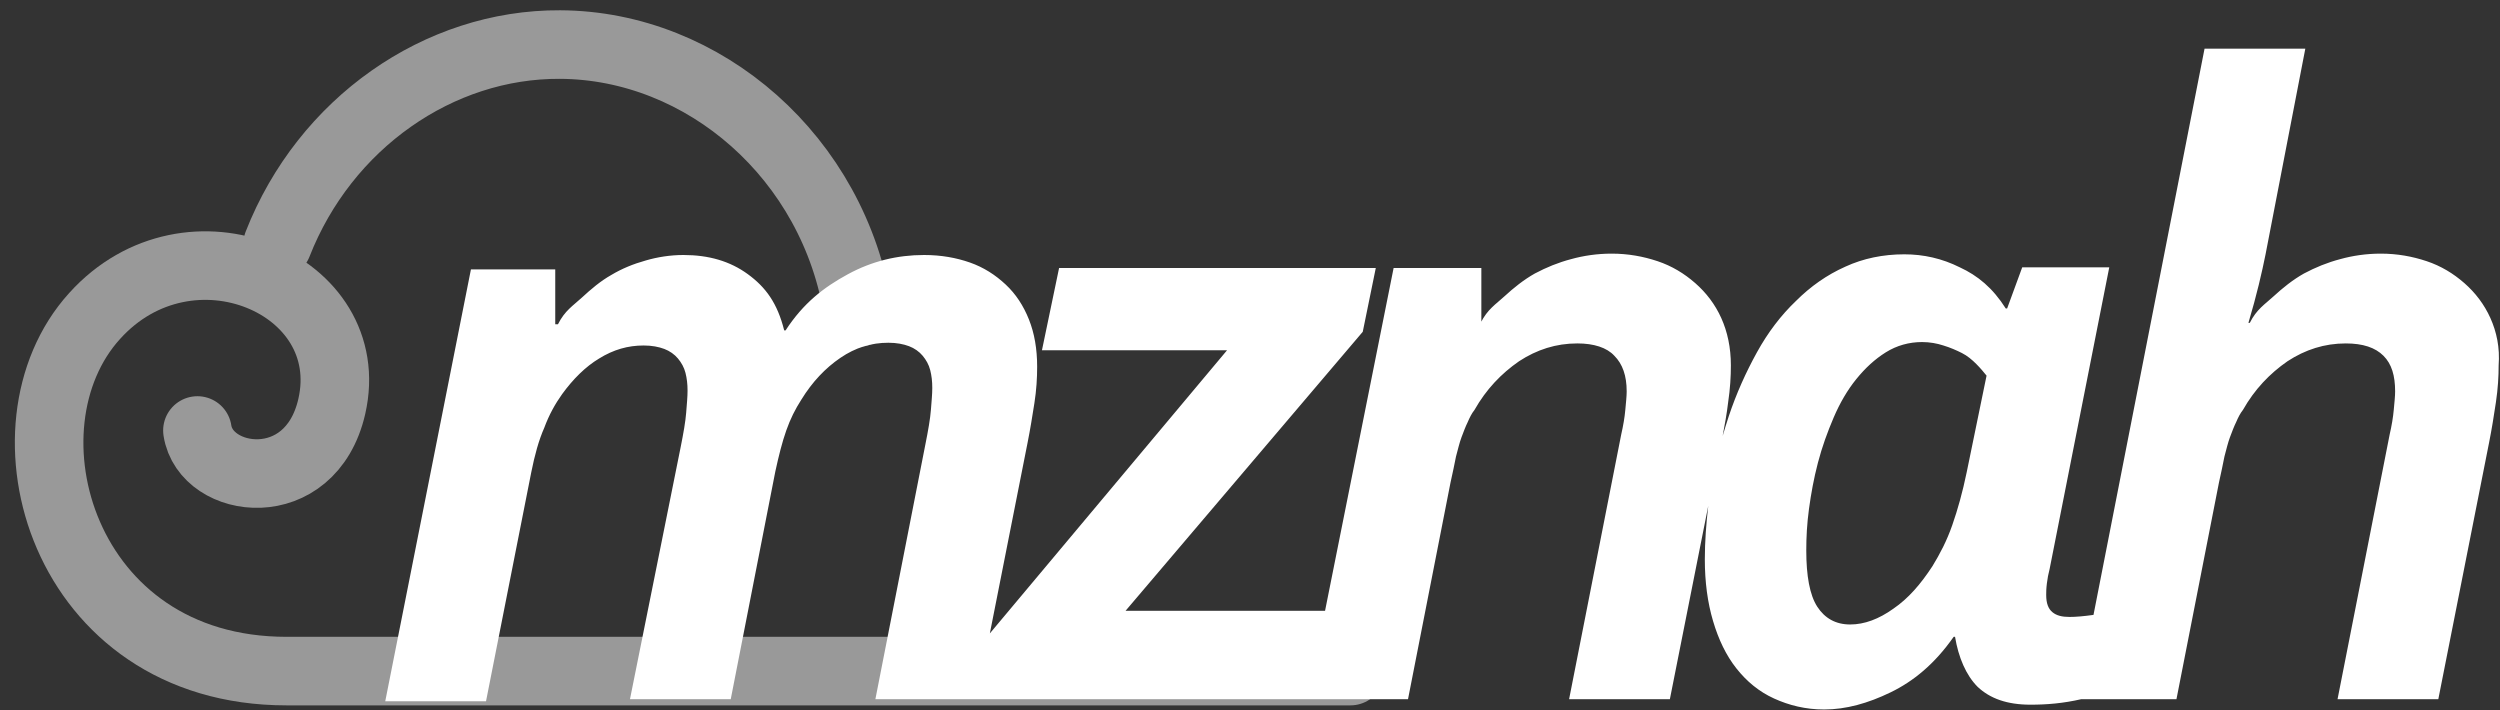
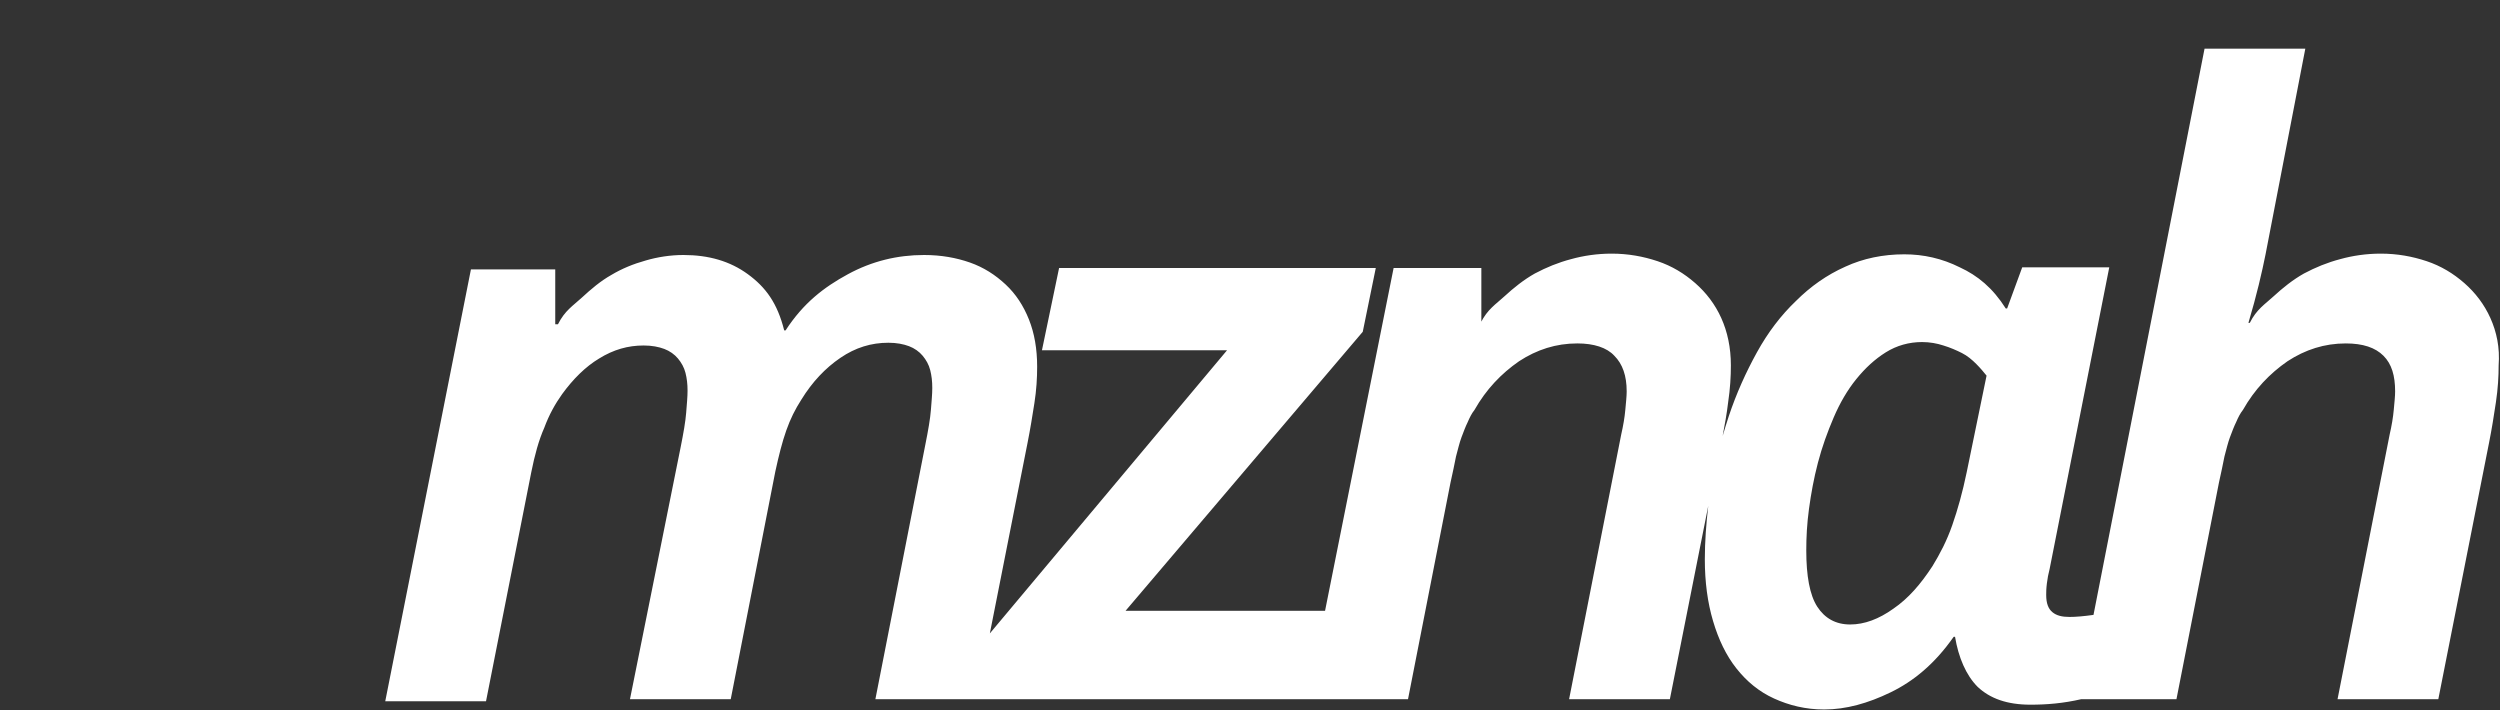
<svg xmlns="http://www.w3.org/2000/svg" version="1.1" id="logo_group" x="0px" y="0px" viewBox="0 0 364.7 103.6" style="enable-background:new 0 0 364.7 103.6;" xml:space="preserve">
  <rect x="0" y="0" width="364.7" height="103.6" fill="#333333" stroke="none" />
  <style type="text/css">
	.st0{opacity:0.5;}
	.st1{fill:none;stroke:#FFFFFF;stroke-width:10;stroke-linecap:round;stroke-linejoin:round;stroke-miterlimit:10;}
	.st2{fill:#FFFFFF;}
</style>
  <g id="cloud" class="st0">
-     <path id="XMLID_7_" class="st1" d="M28.8,62.8c1.2,7.9,16.5,10,19.6-3.5c4.1-17.9-20.8-28.5-34.6-13.2C-0.9,62.3,9,97.9,41.8,97.9   c25.4,0,50.9,0,76.3,0c26.3,0,52.6,0,78.9,0" />
-     <path id="XMLID_6_" class="st1" d="M40.5,35.6C47.4,18,64,6.4,81.7,6.5c21,0.1,40,16.5,43.5,39.1" />
-   </g>
+     </g>
  <path id="XMLID_17_" class="st2" d="M363.3,46.4c-0.9-2-2.2-3.7-3.8-5.1c-1.6-1.4-3.4-2.5-5.5-3.2c-2.1-0.7-4.3-1.1-6.7-1.1  c-2.1,0-4.1,0.3-5.9,0.8c-1.9,0.5-3.6,1.2-5.3,2.1c-1.6,0.9-3.1,2.1-4.4,3.3c-1.3,1.2-2.5,1.9-3.5,3.9h-0.2c1.2-4,2-7.5,2.5-10  l5.8-30h-14.7l-16.2,82.6c-1.4,0.2-2.6,0.3-3.5,0.3c-1.1,0-1.9-0.2-2.5-0.7c-0.6-0.5-0.9-1.3-0.9-2.5c0-0.4,0-0.9,0.1-1.7  s0.2-1.3,0.4-2.1l8.7-44H295l-2.2,6h-0.2c-1.9-3-4.1-4.8-6.7-6c-2.6-1.3-5.3-1.9-8.1-1.9c-3.1,0-6,0.6-8.6,1.8  c-2.7,1.2-5.1,2.9-7.2,5c-2.2,2.1-4.1,4.6-5.7,7.5c-1.6,2.9-3,6-4.1,9.3c-0.3,0.9-0.6,1.9-0.9,2.9c0.3-1.6,0.6-3.2,0.8-4.9  c0.3-2,0.4-3.8,0.4-5.4c0-2.6-0.5-4.9-1.4-6.9c-0.9-2-2.2-3.7-3.8-5.1c-1.6-1.4-3.4-2.5-5.5-3.2c-2.1-0.7-4.3-1.1-6.7-1.1  c-2.1,0-4.1,0.3-5.9,0.8c-1.9,0.5-3.6,1.2-5.3,2.1c-1.6,0.9-3.1,2.1-4.4,3.3c-1.3,1.2-2.5,1.9-3.5,3.9h0.1v-8h-12.8l-10,50h-29.1  l34.6-40.7l1.9-9.3h-46.2l-2.5,12h27l-34.6,41.3l5.5-27.8c0.4-2,0.7-3.9,1-5.8s0.4-3.7,0.4-5.3c0-2.6-0.4-4.9-1.2-6.9  c-0.8-2-1.9-3.7-3.4-5.1c-1.5-1.4-3.2-2.5-5.2-3.2c-2-0.7-4.2-1.1-6.7-1.1c-3.9,0-7.6,0.9-11.1,2.8s-6.5,4.2-9.1,8.2h-0.2  c-1-4-2.7-6.3-5.3-8.2c-2.6-1.9-5.7-2.8-9.4-2.8c-1.9,0-3.8,0.3-5.5,0.8c-1.8,0.5-3.5,1.2-5,2.1c-1.6,0.9-3,2.1-4.3,3.3  c-1.3,1.2-2.5,1.9-3.5,3.9H81v-8H68.7l-12.5,63h14.7l6.6-33.4c0.5-2.5,1.1-4.7,1.9-6.5c0.7-1.9,1.6-3.5,2.6-4.9  c1.6-2.2,3.4-4,5.4-5.2c2.1-1.3,4.2-1.9,6.5-1.9c1.2,0,2.2,0.2,3,0.5c0.8,0.3,1.5,0.8,2,1.4c0.5,0.6,0.9,1.3,1.1,2.1  c0.2,0.8,0.3,1.6,0.3,2.6c0,0.9-0.1,1.9-0.2,3.2c-0.1,1.3-0.4,3-0.8,5L91.9,102h14.7l6.5-33.2c0.5-2.3,1-4.3,1.6-6  c0.6-1.7,1.3-3.1,2.2-4.5c1.6-2.6,3.5-4.6,5.7-6.1c2.2-1.5,4.5-2.2,7-2.2c1.2,0,2.2,0.2,3,0.5c0.8,0.3,1.5,0.8,2,1.4  c0.5,0.6,0.9,1.3,1.1,2.1c0.2,0.8,0.3,1.6,0.3,2.6c0,0.9-0.1,1.9-0.2,3.2c-0.1,1.3-0.4,3-0.8,5l-7.3,37.2h14.2h0.5h48.3h0.4h14.3  l6.2-31.6c0.3-1.4,0.6-2.7,0.8-3.8c0.3-1.1,0.5-2,0.8-2.8c0.3-0.8,0.6-1.6,0.9-2.2c0.3-0.7,0.6-1.3,1-1.8c1.7-3,3.9-5.3,6.5-7.1  c2.6-1.7,5.4-2.6,8.5-2.6c2.4,0,4.3,0.6,5.4,1.8c1.2,1.2,1.8,2.9,1.8,5.2c0,0.7-0.1,1.6-0.2,2.7c-0.1,1.1-0.3,2.3-0.6,3.6l-7.6,38.6  h14.7l5.6-28.2c-0.3,2.6-0.5,5.2-0.5,7.8c0,3.3,0.4,6.3,1.2,9c0.8,2.7,1.9,5,3.4,6.9c1.5,1.9,3.3,3.4,5.5,4.4c2.2,1,4.6,1.6,7.3,1.6  c3.2,0,6.4-0.9,9.7-2.5c3.3-1.6,6.4-4.1,9.2-8.1h0.2c0.5,3,1.6,5.6,3.3,7.3c1.8,1.7,4.3,2.6,7.7,2.6c2.4,0,4.8-0.2,7.4-0.8l0,0h13.9  l6.2-31.6c0.3-1.4,0.6-2.7,0.8-3.8c0.3-1.1,0.5-2,0.8-2.8c0.3-0.8,0.6-1.6,0.9-2.2c0.3-0.7,0.6-1.3,1-1.8c1.7-3,3.9-5.3,6.5-7.1  c2.6-1.7,5.4-2.6,8.5-2.6c2.5,0,4.3,0.6,5.5,1.8c1.2,1.2,1.7,2.9,1.7,5.2c0,0.7-0.1,1.6-0.2,2.7c-0.1,1.1-0.3,2.3-0.6,3.6l-7.6,38.6  h14.7l7.4-37.4c0.4-2,0.7-3.9,1-5.9c0.3-2,0.4-3.8,0.4-5.4C364.7,50.7,364.2,48.4,363.3,46.4z M286.9,68.9c-0.6,2.9-1.3,5.4-2.1,7.7  s-1.8,4.2-2.9,6c-1.7,2.6-3.5,4.7-5.7,6.2c-2.1,1.5-4.2,2.3-6.3,2.3s-3.7-0.9-4.8-2.6c-1.1-1.7-1.6-4.5-1.6-8.2  c0-1.9,0.1-3.9,0.4-6.1c0.3-2.2,0.7-4.4,1.3-6.7c0.6-2.3,1.4-4.5,2.3-6.6c0.9-2.1,2-4,3.3-5.6s2.7-2.9,4.3-3.9  c1.6-1,3.4-1.5,5.3-1.5c1.1,0,2.2,0.2,3.1,0.5c1,0.3,1.9,0.7,2.7,1.1s1.5,1,2.1,1.6c0.6,0.6,1.1,1.2,1.5,1.7L286.9,68.9z" />
  <g id="XMLID_1_">
</g>
  <g id="XMLID_2_">
</g>
  <g id="XMLID_3_">
</g>
  <g id="XMLID_8_">
</g>
  <g id="XMLID_9_">
</g>
  <g id="XMLID_10_">
</g>
  <g id="XMLID_11_">
</g>
  <g id="XMLID_12_">
</g>
  <g id="XMLID_13_">
</g>
  <g id="XMLID_14_">
</g>
  <g id="XMLID_15_">
</g>
  <g id="XMLID_16_">
</g>
  <g id="XMLID_18_">
</g>
  <g id="XMLID_19_">
</g>
  <g id="XMLID_20_">
</g>
</svg>